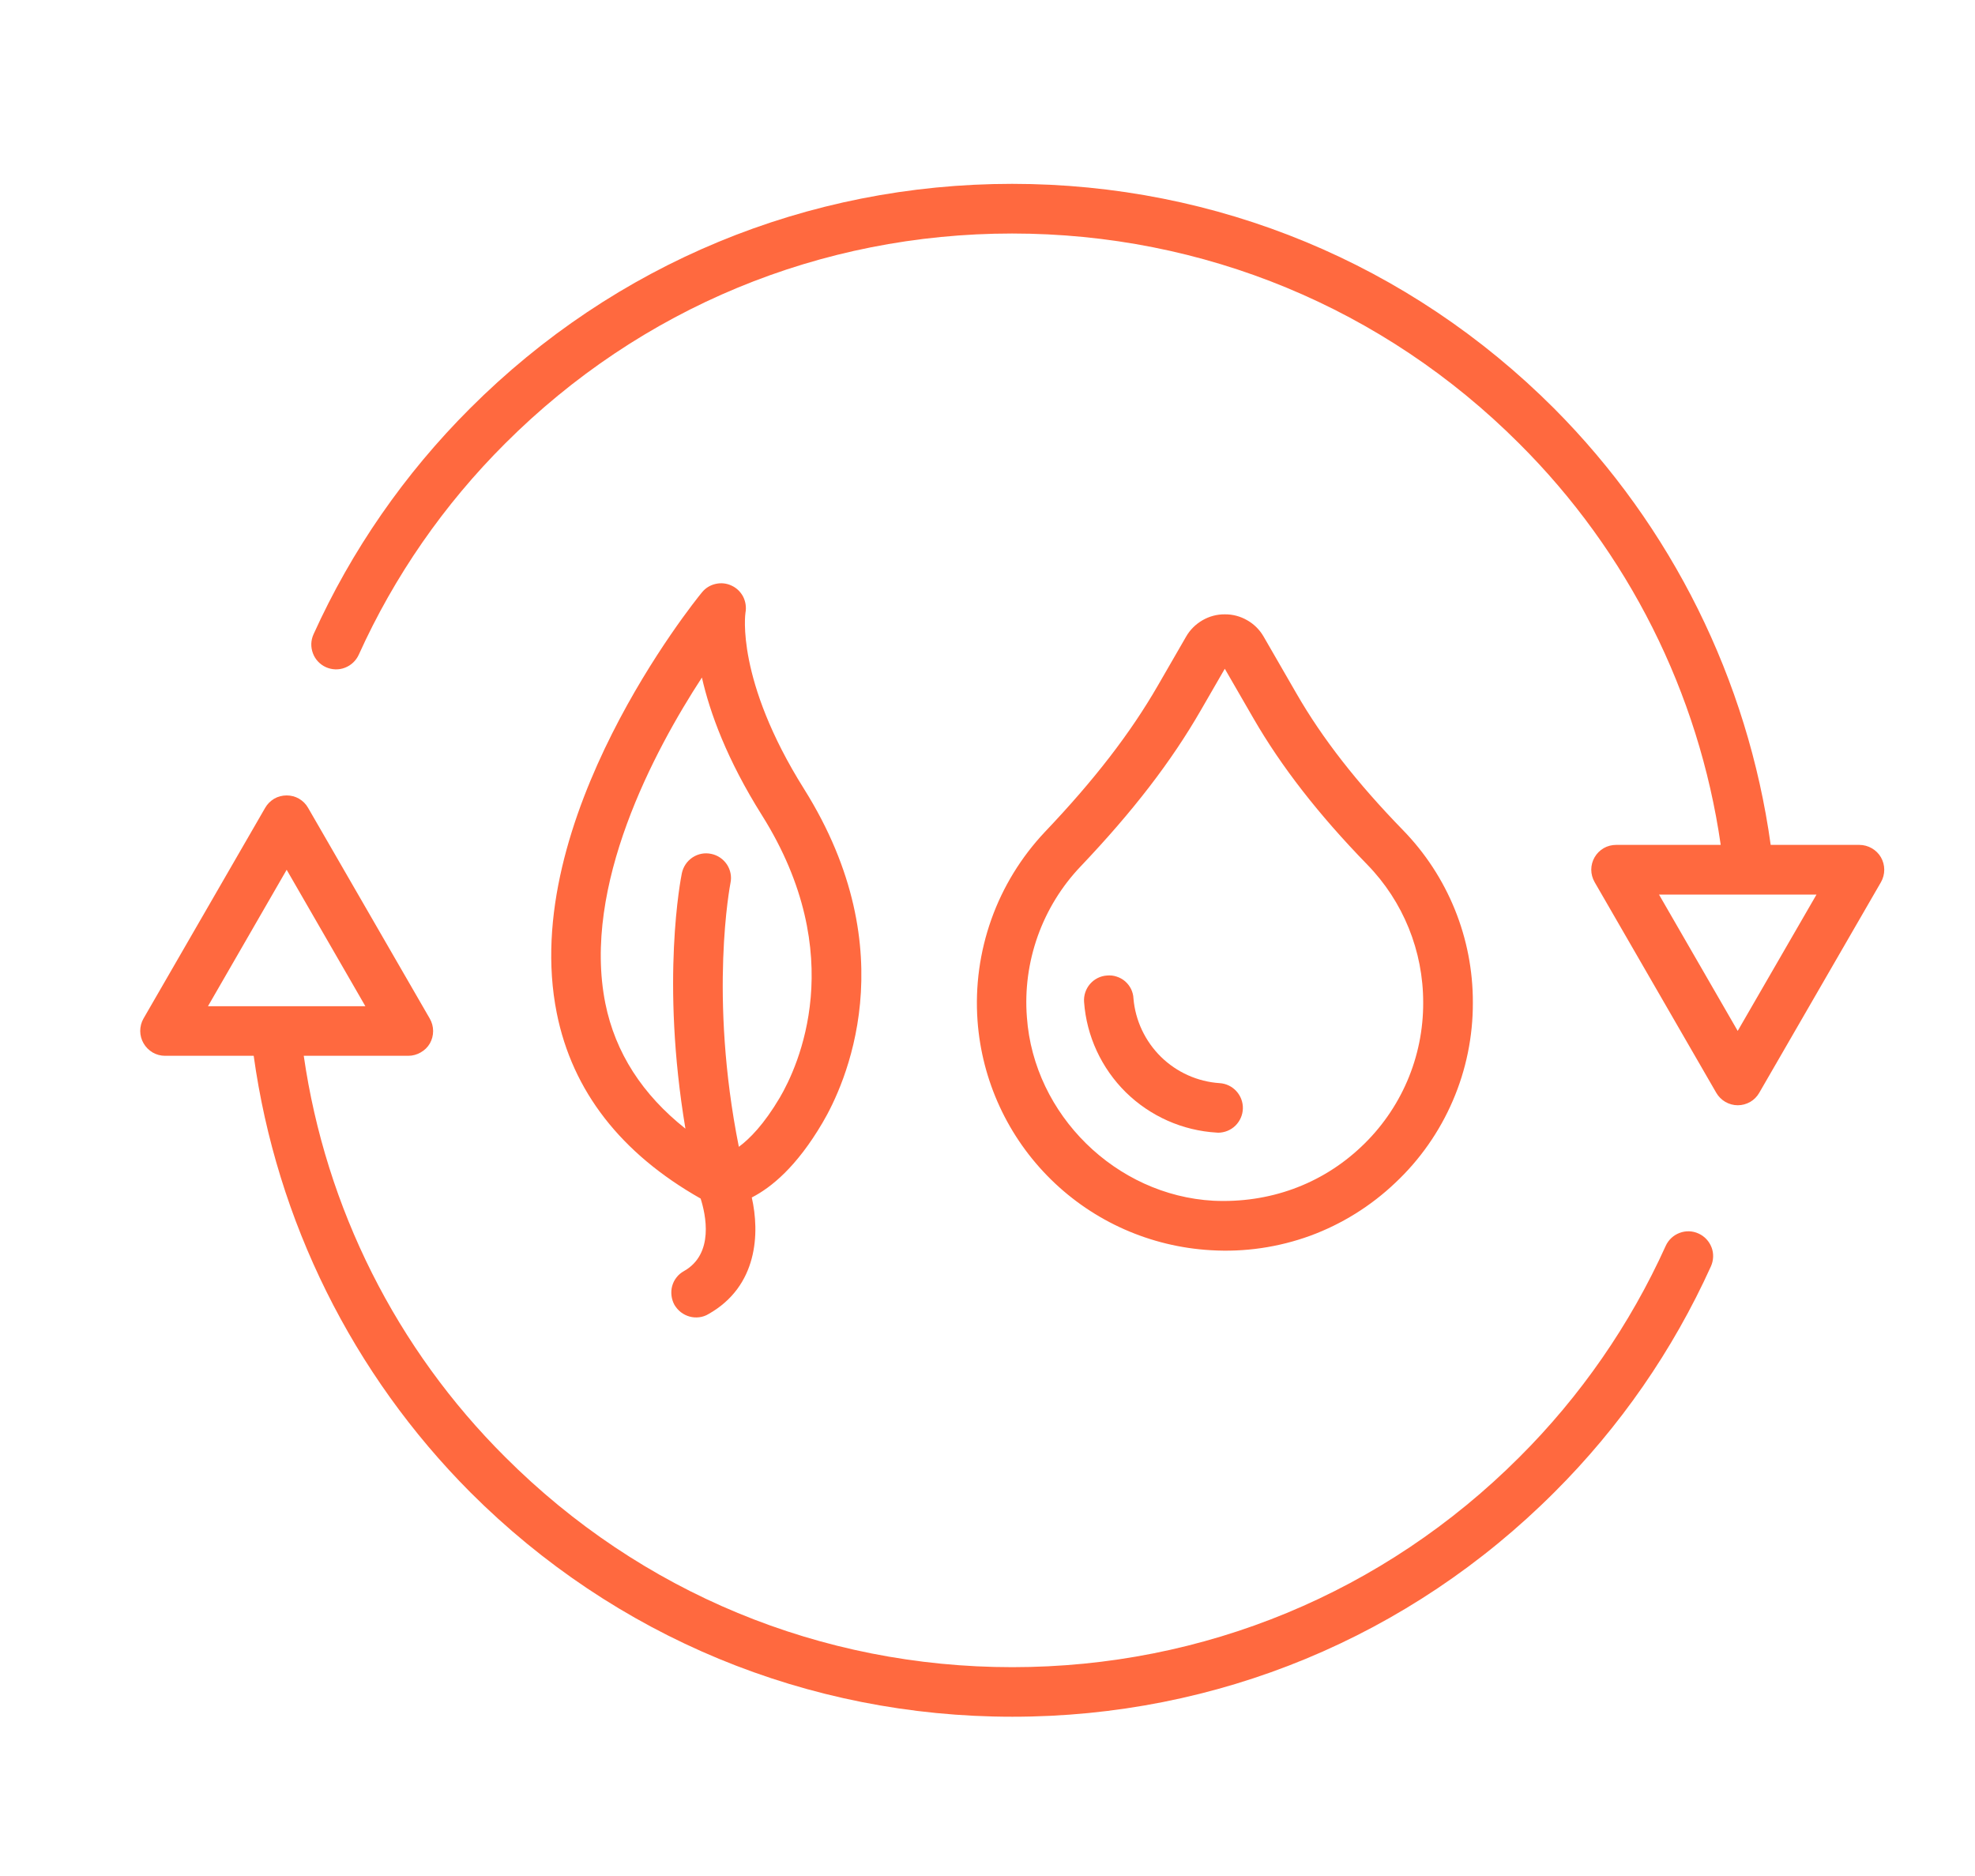
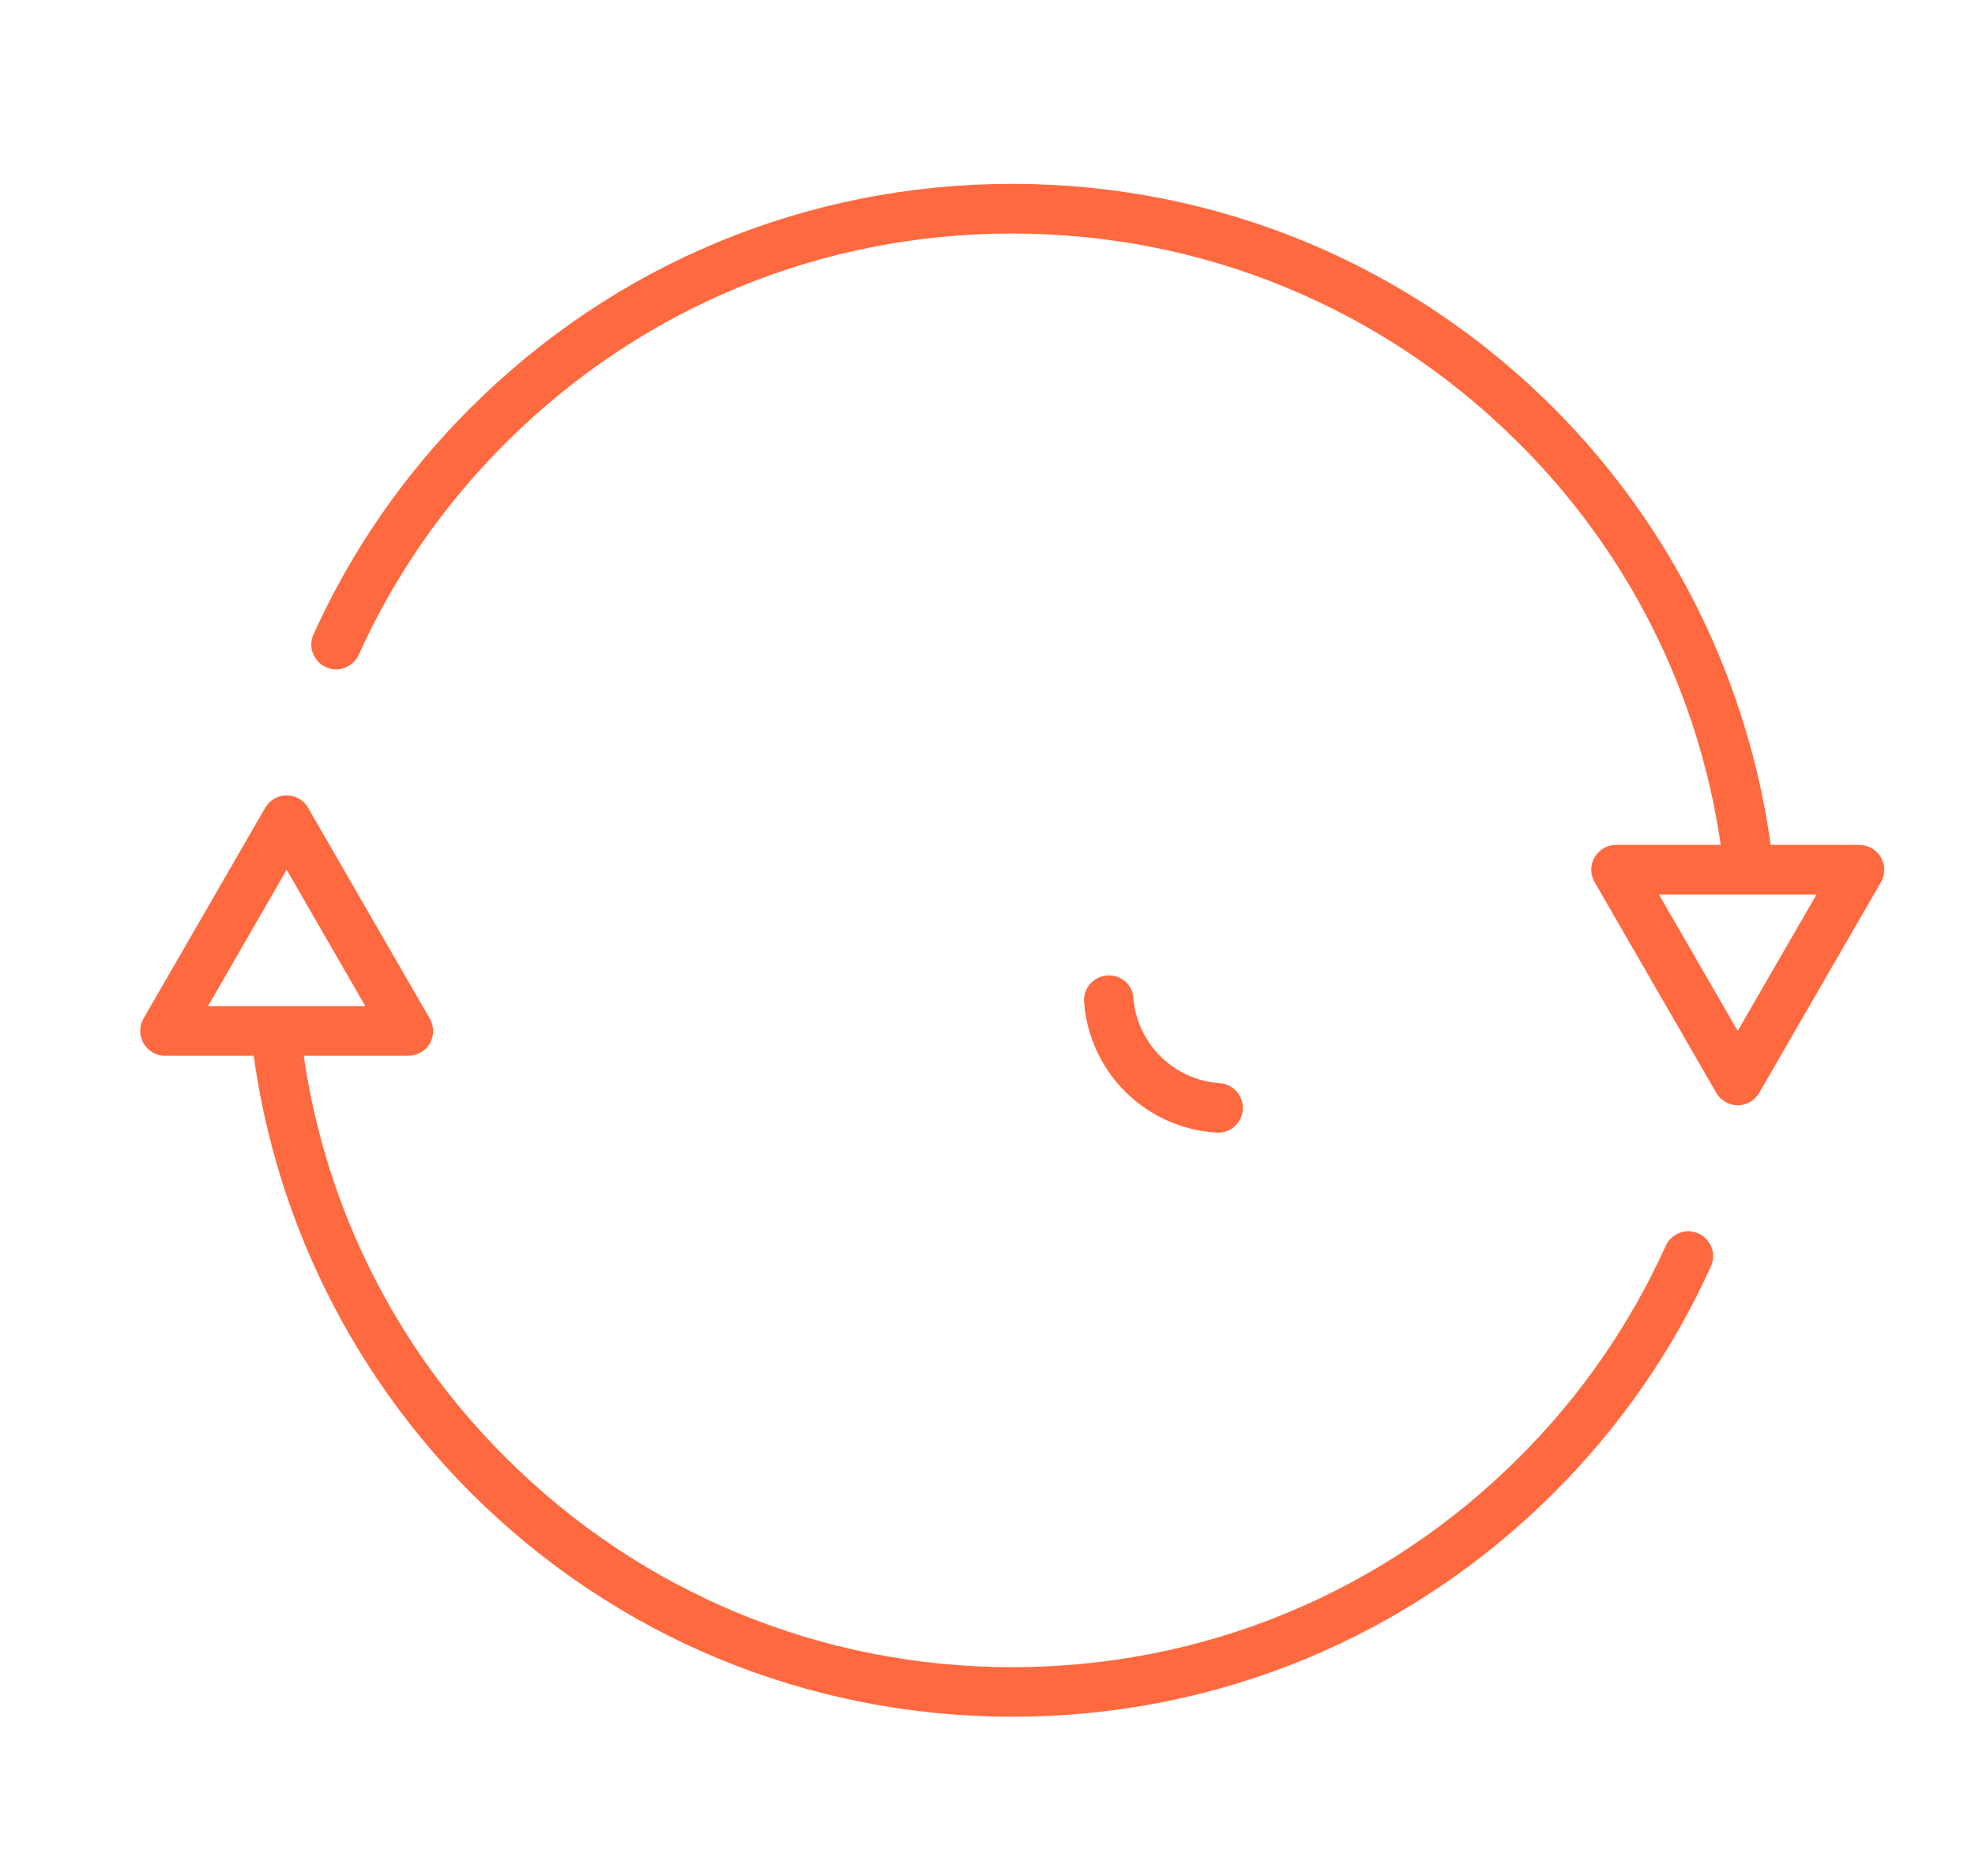
<svg xmlns="http://www.w3.org/2000/svg" width="20" height="19" viewBox="0 0 20 19" fill="none">
  <g clip-path="url(#clip0_4368_10696)">
-     <path d="M7.408 5.931C7.358 5.907 7.301 5.901 7.246 5.914C7.192 5.926 7.143 5.956 7.108 6C7.031 6.093 5.247 8.305 5.638 10.26C5.796 11.051 6.288 11.682 7.095 12.139C7.146 12.299 7.235 12.698 6.927 12.873C6.898 12.889 6.872 12.91 6.852 12.936C6.831 12.962 6.816 12.992 6.807 13.024C6.798 13.056 6.796 13.089 6.8 13.122C6.804 13.155 6.814 13.187 6.83 13.216C6.847 13.244 6.869 13.27 6.895 13.29C6.921 13.31 6.951 13.325 6.983 13.334C7.015 13.343 7.048 13.345 7.081 13.341C7.114 13.337 7.146 13.326 7.174 13.309C7.676 13.026 7.694 12.486 7.613 12.128C7.808 12.028 8.066 11.82 8.33 11.37C8.55 10.997 9.184 9.651 8.142 7.99C7.447 6.883 7.548 6.21 7.549 6.206C7.559 6.151 7.551 6.094 7.526 6.044C7.5 5.994 7.459 5.954 7.408 5.931ZM7.716 8.257C8.608 9.678 8.08 10.804 7.897 11.116C7.735 11.39 7.591 11.534 7.482 11.615C7.175 10.079 7.395 8.956 7.397 8.944C7.411 8.879 7.398 8.811 7.361 8.755C7.324 8.7 7.267 8.661 7.202 8.648C7.136 8.634 7.069 8.647 7.013 8.684C6.957 8.721 6.919 8.778 6.905 8.843C6.895 8.892 6.689 9.928 6.941 11.431C6.506 11.086 6.231 10.663 6.13 10.162C5.892 8.974 6.625 7.603 7.108 6.862C7.189 7.22 7.362 7.694 7.716 8.257ZM12.261 12.662C12.602 12.683 12.945 12.633 13.267 12.516C13.588 12.398 13.882 12.215 14.13 11.979C14.379 11.745 14.577 11.462 14.712 11.148C14.847 10.835 14.916 10.496 14.915 10.155C14.917 9.501 14.662 8.873 14.205 8.405C13.742 7.929 13.39 7.478 13.13 7.026L12.796 6.447C12.756 6.378 12.699 6.321 12.63 6.282C12.561 6.242 12.483 6.221 12.403 6.222C12.324 6.221 12.246 6.242 12.177 6.282C12.108 6.322 12.05 6.379 12.011 6.448L11.727 6.94C11.447 7.426 11.082 7.899 10.58 8.427C10.341 8.681 10.156 8.982 10.039 9.311C9.922 9.64 9.874 9.989 9.899 10.338C9.943 10.946 10.207 11.517 10.642 11.945C11.077 12.373 11.652 12.627 12.261 12.662ZM10.944 8.774C11.474 8.216 11.861 7.713 12.161 7.192L12.403 6.773L12.694 7.277C12.976 7.765 13.352 8.249 13.845 8.756C14.21 9.13 14.413 9.632 14.412 10.155C14.413 10.428 14.358 10.699 14.25 10.95C14.142 11.201 13.983 11.428 13.784 11.615C13.379 11.998 12.85 12.187 12.288 12.161C11.3 12.107 10.469 11.29 10.399 10.303C10.377 10.024 10.415 9.744 10.509 9.48C10.603 9.217 10.751 8.976 10.944 8.774Z" fill="#FF693F" />
    <path d="M12.322 11.471L12.337 11.472C12.402 11.471 12.464 11.446 12.511 11.4C12.557 11.354 12.584 11.293 12.586 11.228C12.588 11.163 12.564 11.099 12.52 11.051C12.476 11.003 12.416 10.974 12.351 10.97C12.127 10.955 11.916 10.86 11.756 10.703C11.596 10.545 11.497 10.336 11.478 10.112C11.477 10.079 11.468 10.047 11.454 10.017C11.439 9.987 11.419 9.961 11.394 9.939C11.369 9.917 11.339 9.901 11.308 9.891C11.276 9.88 11.243 9.877 11.21 9.88C11.144 9.884 11.082 9.915 11.038 9.966C10.995 10.016 10.973 10.082 10.978 10.148C11.003 10.494 11.154 10.819 11.401 11.063C11.649 11.306 11.976 11.451 12.322 11.471ZM18.829 8.557H17.931C17.699 6.885 16.929 5.333 15.737 4.136C14.272 2.67 12.322 1.862 10.249 1.862C8.176 1.862 6.226 2.67 4.76 4.136C4.098 4.797 3.56 5.572 3.175 6.424C3.147 6.485 3.145 6.554 3.169 6.617C3.192 6.679 3.239 6.729 3.3 6.757C3.361 6.784 3.43 6.787 3.492 6.763C3.555 6.739 3.605 6.692 3.633 6.631C3.993 5.834 4.496 5.109 5.116 4.491C6.487 3.12 8.31 2.365 10.249 2.365C12.188 2.365 14.012 3.12 15.383 4.491C16.486 5.589 17.203 7.016 17.425 8.557H16.366C16.322 8.557 16.278 8.568 16.24 8.59C16.202 8.612 16.17 8.644 16.148 8.682C16.126 8.72 16.114 8.764 16.114 8.808C16.114 8.852 16.126 8.895 16.148 8.934L17.38 11.068C17.402 11.106 17.434 11.138 17.472 11.16C17.51 11.182 17.554 11.194 17.598 11.194C17.642 11.194 17.685 11.182 17.724 11.16C17.762 11.138 17.793 11.106 17.815 11.068L19.048 8.934C19.07 8.895 19.081 8.852 19.081 8.808C19.081 8.764 19.069 8.72 19.047 8.682C19.025 8.644 18.993 8.613 18.955 8.591C18.917 8.569 18.873 8.557 18.829 8.557ZM17.597 10.441L16.8 9.06H18.395L17.597 10.441Z" fill="#FF693F" />
    <path d="M2.569 10.693C2.801 12.366 3.571 13.917 4.763 15.114C6.229 16.58 8.179 17.387 10.252 17.387C12.325 17.387 14.274 16.58 15.74 15.114C16.403 14.453 16.94 13.678 17.326 12.825C17.353 12.764 17.356 12.695 17.332 12.633C17.308 12.571 17.261 12.52 17.2 12.493C17.14 12.465 17.07 12.463 17.008 12.487C16.946 12.51 16.895 12.558 16.868 12.618C16.507 13.416 16.005 14.141 15.385 14.759C14.014 16.13 12.19 16.885 10.251 16.885C8.312 16.885 6.489 16.13 5.118 14.759C4.014 13.661 3.298 12.234 3.076 10.693H4.135C4.179 10.693 4.222 10.681 4.26 10.659C4.299 10.637 4.331 10.606 4.353 10.568C4.375 10.529 4.386 10.486 4.386 10.442C4.386 10.398 4.374 10.354 4.352 10.316L3.12 8.182C3.098 8.143 3.067 8.112 3.028 8.089C2.99 8.067 2.947 8.056 2.903 8.056C2.859 8.056 2.815 8.067 2.777 8.089C2.739 8.112 2.707 8.143 2.685 8.182L1.453 10.316C1.431 10.354 1.42 10.398 1.42 10.442C1.42 10.486 1.432 10.529 1.454 10.567C1.476 10.605 1.507 10.636 1.545 10.659C1.583 10.681 1.626 10.693 1.67 10.693H2.569ZM2.903 8.809L3.7 10.191H2.106L2.903 8.809Z" fill="#FF693F" />
  </g>
  <defs>
    <clipPath id="clip0_4368_10696">
      <rect width="18.75" height="18.75" fill="white" transform="translate(0.875 0.25)" />
    </clipPath>
  </defs>
</svg>